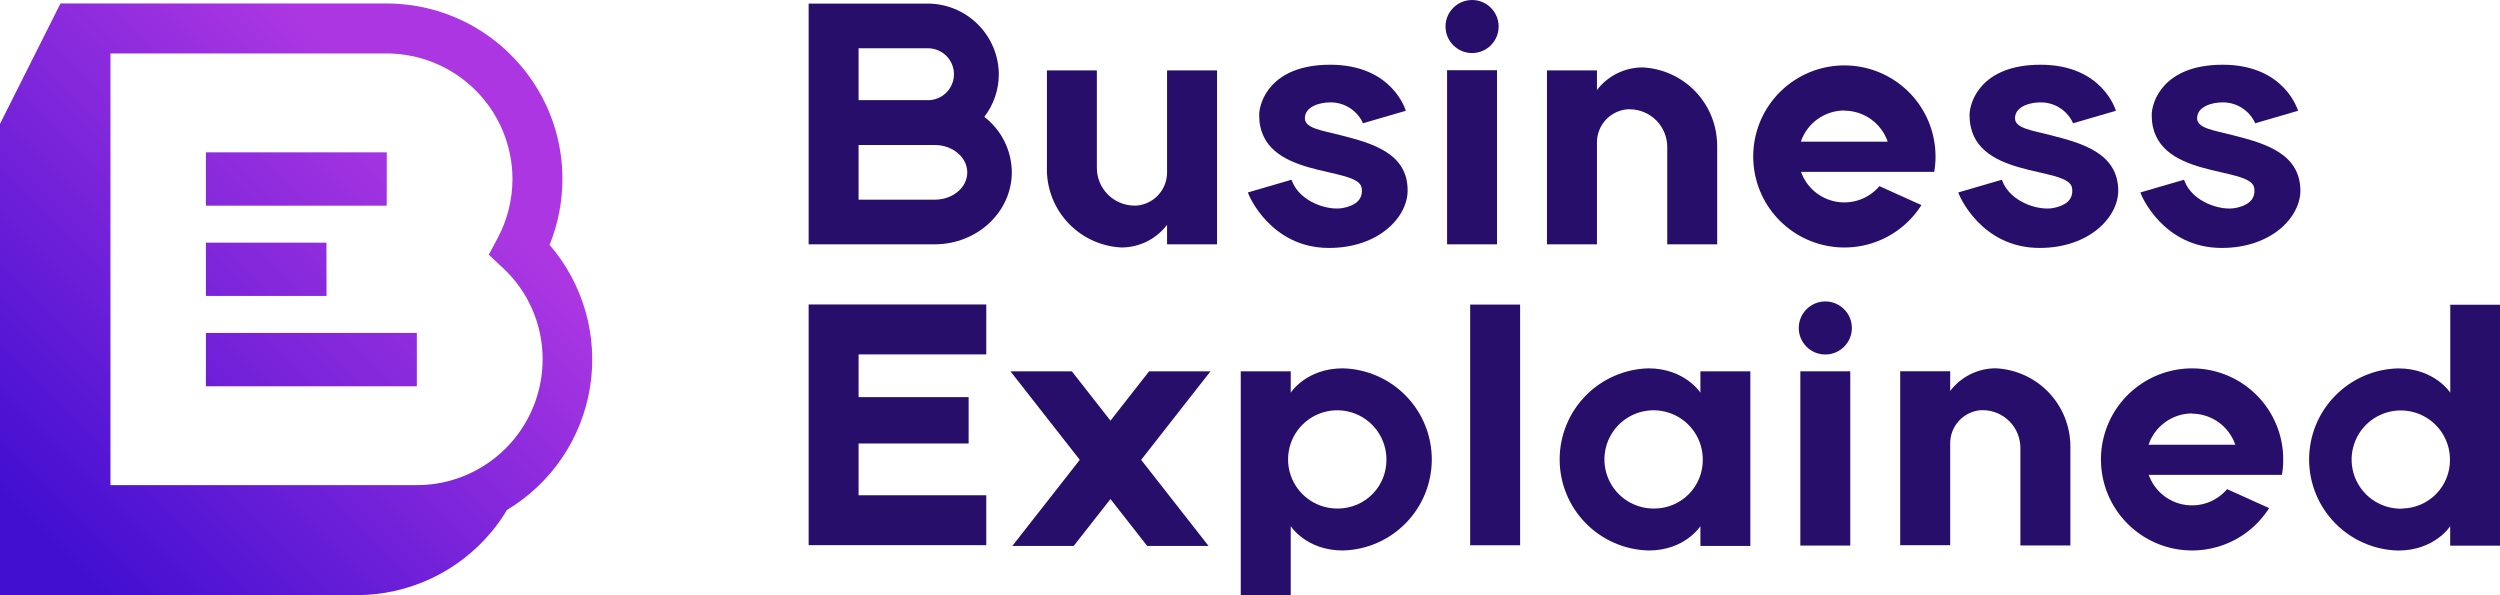
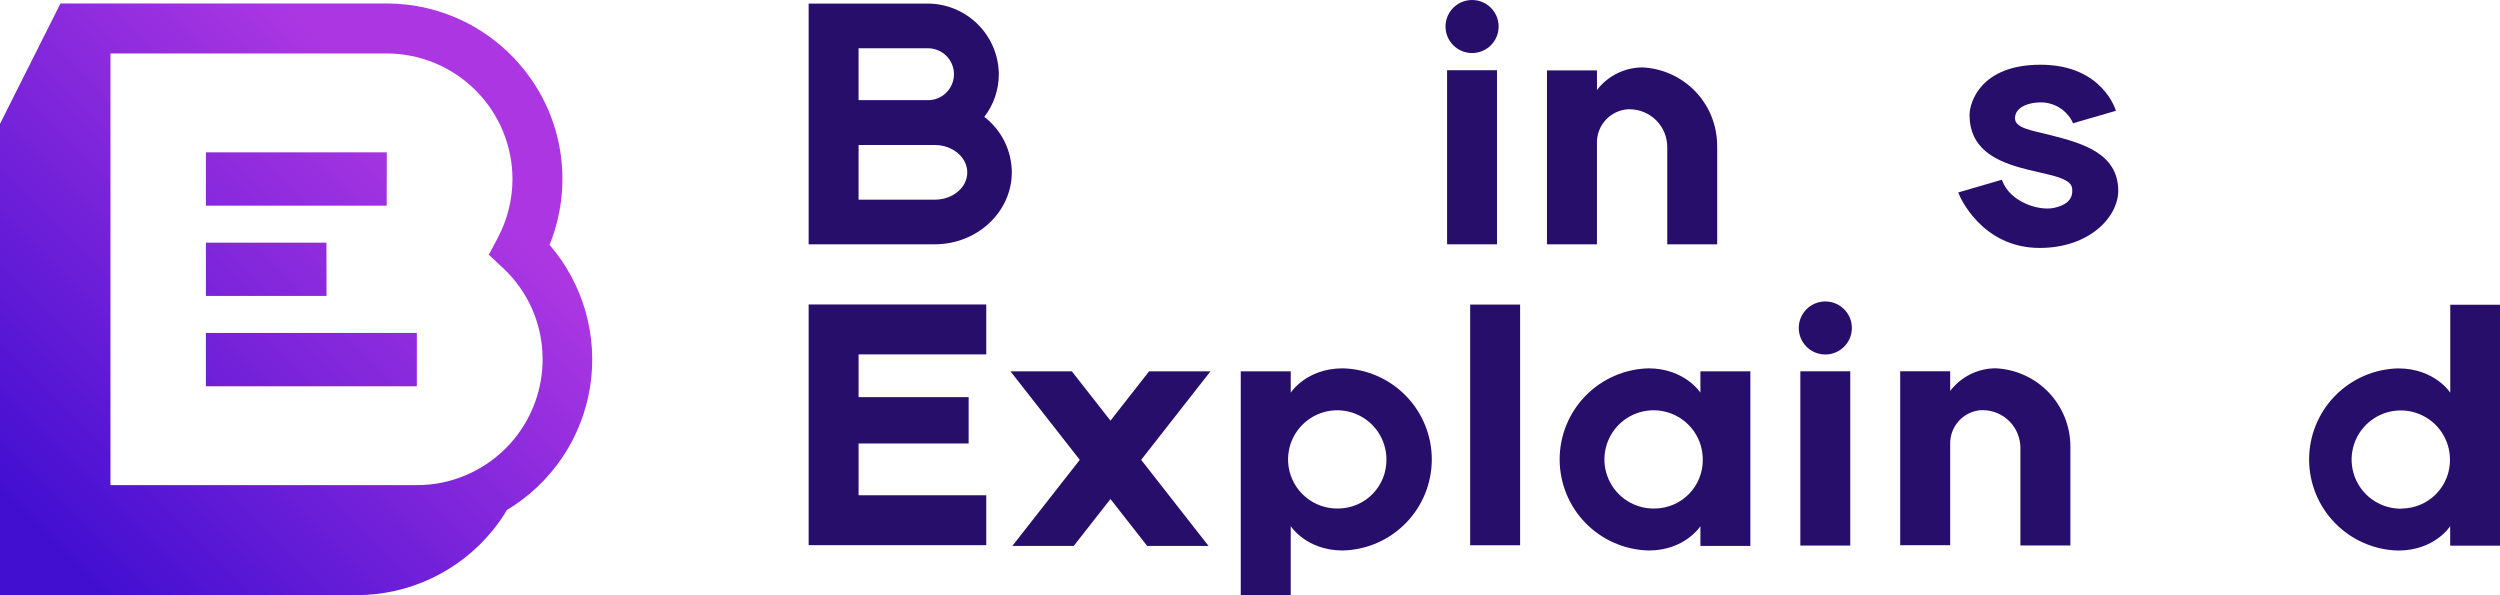
<svg xmlns="http://www.w3.org/2000/svg" width="210" height="50" viewBox="0 0 210 50" fill="none">
  <path d="M82.847 29.769V25.575H67.926V25.583V29.769V33.359V37.253V41.603V45.793H72.121H82.847V41.603H72.121V37.253H81.365V33.359H72.121V29.769H82.847Z" fill="#270E6B" />
  <path d="M127.689 25.584H123.494V45.802H127.689V25.584Z" fill="#270E6B" />
  <path d="M155.423 31.19H151.229V45.827H155.423V31.19Z" fill="#270E6B" />
  <path d="M125.749 5.898H121.555V20.523H125.749V5.898Z" fill="#270E6B" />
  <path d="M123.655 4.456C124.887 4.456 125.885 3.459 125.885 2.228C125.885 0.998 124.887 0 123.655 0C122.423 0 121.424 0.998 121.424 2.228C121.424 3.459 122.423 4.456 123.655 4.456Z" fill="#270E6B" />
  <path d="M153.326 29.778C154.558 29.778 155.557 28.78 155.557 27.549C155.557 26.319 154.558 25.321 153.326 25.321C152.094 25.321 151.096 26.319 151.096 27.549C151.096 28.78 152.094 29.778 153.326 29.778Z" fill="#270E6B" />
  <path d="M85.038 45.856H90.193L93.279 41.92L96.361 45.856H101.516L95.857 38.627L101.681 31.19H96.526L93.279 35.333L90.033 31.19H84.877L90.701 38.627L85.038 45.856Z" fill="#270E6B" />
  <path d="M112.798 30.94C109.725 30.94 108.422 32.983 108.422 32.983V31.19H104.223V50H108.422V44.199C108.422 44.199 109.725 46.237 112.79 46.241C114.79 46.194 116.693 45.368 118.091 43.938C119.489 42.509 120.271 40.589 120.271 38.591C120.271 36.593 119.489 34.673 118.091 33.244C116.693 31.814 114.79 30.987 112.79 30.94H112.798ZM112.451 42.715C111.629 42.74 110.819 42.519 110.123 42.08C109.428 41.642 108.879 41.006 108.548 40.254C108.216 39.502 108.117 38.669 108.263 37.86C108.408 37.051 108.792 36.305 109.365 35.716C109.938 35.126 110.674 34.721 111.479 34.552C112.284 34.383 113.121 34.458 113.883 34.767C114.645 35.076 115.297 35.605 115.756 36.287C116.215 36.969 116.46 37.772 116.46 38.593C116.475 39.67 116.061 40.709 115.309 41.482C114.558 42.255 113.53 42.699 112.451 42.715Z" fill="#270E6B" />
  <path d="M142.834 31.19V32.983C142.834 32.983 141.535 30.957 138.491 30.94C136.491 30.987 134.588 31.814 133.19 33.244C131.792 34.673 131.01 36.593 131.01 38.591C131.01 40.589 131.792 42.509 133.19 43.938C134.588 45.368 136.491 46.194 138.491 46.241C141.535 46.241 142.834 44.199 142.834 44.199V45.857H147.029V31.19H142.834ZM139.025 42.715C138.202 42.74 137.392 42.519 136.696 42.08C136.001 41.642 135.452 41.006 135.121 40.254C134.789 39.502 134.69 38.669 134.836 37.86C134.981 37.051 135.365 36.305 135.938 35.716C136.511 35.126 137.247 34.721 138.052 34.552C138.857 34.383 139.694 34.458 140.456 34.767C141.218 35.076 141.87 35.605 142.329 36.287C142.789 36.969 143.033 37.772 143.033 38.593C143.041 39.127 142.943 39.658 142.745 40.154C142.548 40.651 142.254 41.104 141.881 41.486C141.507 41.869 141.062 42.175 140.571 42.386C140.079 42.597 139.551 42.709 139.016 42.715H139.025Z" fill="#270E6B" />
  <path d="M205.823 25.596V32.319V32.987C205.823 32.987 204.519 30.945 201.446 30.945C199.446 30.991 197.544 31.818 196.146 33.248C194.747 34.678 193.965 36.597 193.965 38.595C193.965 40.593 194.747 42.513 196.146 43.942C197.544 45.372 199.446 46.199 201.446 46.246C204.511 46.246 205.815 44.203 205.815 44.203V44.871V45.836H210.009V25.596H205.823ZM201.793 42.728C200.971 42.753 200.16 42.533 199.464 42.095C198.768 41.657 198.219 41.021 197.887 40.27C197.555 39.518 197.455 38.684 197.6 37.875C197.745 37.067 198.129 36.32 198.701 35.73C199.274 35.14 200.01 34.735 200.815 34.565C201.62 34.396 202.457 34.471 203.219 34.78C203.982 35.089 204.634 35.618 205.094 36.299C205.553 36.981 205.798 37.784 205.798 38.606C205.809 39.68 205.394 40.715 204.644 41.485C203.894 42.255 202.869 42.697 201.793 42.715V42.728Z" fill="#270E6B" />
  <path d="M82.681 9.817C83.471 8.792 83.9 7.534 83.901 6.24C83.889 4.655 83.249 3.139 82.119 2.025C80.99 0.912 79.464 0.291 77.877 0.3H67.926V20.523H78.508C82.085 20.523 84.993 17.804 84.993 14.464C84.986 13.565 84.774 12.679 84.374 11.874C83.974 11.069 83.395 10.366 82.681 9.817ZM77.877 4.055C78.447 4.036 79.001 4.241 79.422 4.625C79.843 5.009 80.097 5.542 80.129 6.11C80.162 6.679 79.971 7.237 79.597 7.667C79.222 8.096 78.695 8.363 78.127 8.409H72.121V4.055H77.877ZM78.525 16.772H72.121V12.181H77.877C78.008 12.181 78.14 12.181 78.271 12.181H78.525C80.028 12.181 81.251 13.217 81.251 14.485C81.251 15.753 80.028 16.772 78.525 16.772Z" fill="#270E6B" />
  <path d="M144.24 12.227C144.239 10.535 143.586 8.909 142.415 7.686C141.244 6.463 139.646 5.738 137.954 5.661C137.216 5.667 136.488 5.841 135.828 6.171C135.167 6.5 134.591 6.977 134.144 7.564V6.663V5.915H129.945V20.523H134.144V11.986C134.137 11.279 134.399 10.595 134.878 10.074C135.357 9.553 136.016 9.233 136.722 9.179H136.9C137.74 9.185 138.544 9.523 139.134 10.12C139.724 10.717 140.054 11.524 140.049 12.363V20.523H144.244V12.489C144.235 12.392 144.24 12.312 144.24 12.227Z" fill="#270E6B" />
  <path d="M173.912 37.502C173.911 35.81 173.257 34.183 172.087 32.96C170.916 31.737 169.318 31.012 167.626 30.936C166.887 30.941 166.16 31.115 165.5 31.445C164.839 31.775 164.263 32.252 163.816 32.839V31.938V31.186H159.617V45.797H163.816V37.261C163.809 36.554 164.071 35.87 164.55 35.349C165.028 34.827 165.688 34.507 166.394 34.454H166.572C167.411 34.462 168.213 34.801 168.802 35.399C169.391 35.997 169.718 36.803 169.713 37.642V45.819H173.912V37.752C173.912 37.667 173.912 37.587 173.912 37.502Z" fill="#270E6B" />
-   <path d="M87.938 14.223C87.938 15.915 88.592 17.542 89.762 18.765C90.933 19.988 92.531 20.713 94.223 20.789C94.962 20.784 95.689 20.61 96.349 20.28C97.01 19.95 97.586 19.473 98.033 18.886V19.787V20.523H102.232V5.911H98.033V14.464C98.04 15.171 97.778 15.855 97.299 16.376C96.821 16.898 96.161 17.218 95.455 17.271H95.277C94.438 17.263 93.636 16.923 93.047 16.326C92.458 15.728 92.131 14.922 92.136 14.083V5.911H87.942V13.973C87.942 14.058 87.938 14.138 87.938 14.223Z" fill="#270E6B" />
  <path d="M46.172 20.556C46.879 18.798 47.243 16.921 47.243 15.026C47.248 11.835 46.208 8.73 44.28 6.186C42.906 4.355 41.125 2.869 39.076 1.846C37.028 0.823 34.769 0.291 32.479 0.292H5.079L0 10.405V49.992H29.943C32.117 49.993 34.265 49.513 36.231 48.587C38.198 47.66 39.934 46.311 41.317 44.635C41.786 44.068 42.21 43.466 42.587 42.834C44.432 41.727 46.014 40.23 47.219 38.448C48.424 36.666 49.224 34.643 49.564 32.519C49.903 30.395 49.773 28.224 49.182 26.155C48.592 24.087 47.556 22.174 46.147 20.548L46.172 20.556ZM37.135 40.538C36.438 40.681 35.729 40.751 35.018 40.749H9.278V4.49H32.491C35.288 4.497 37.968 5.609 39.946 7.583C41.924 9.557 43.039 12.233 43.048 15.026C43.048 16.752 42.625 18.452 41.816 19.977L41.059 21.398L42.231 22.493C43.292 23.476 44.138 24.668 44.714 25.994C45.29 27.32 45.585 28.751 45.579 30.196C45.577 32.627 44.736 34.983 43.198 36.867C41.659 38.75 39.518 40.047 37.135 40.538ZM27.429 24.86H17.295V20.383H27.42L27.429 24.86ZM17.295 27.968H35.014V32.446H17.295V27.968ZM32.483 17.276H17.295V12.798H32.491L32.483 17.276Z" fill="url(#paint0_linear_975_1716)" />
  <path d="M172.308 11.369C170.674 10.946 169.26 10.786 169.26 9.932C169.26 8.879 170.678 8.604 171.304 8.604C171.876 8.579 172.443 8.719 172.937 9.009C173.43 9.299 173.829 9.725 174.085 10.236L174.136 10.354L177.738 9.306C177.738 9.306 176.651 5.437 171.41 5.437C166.394 5.437 165.442 8.579 165.442 9.665C165.442 15.162 173.789 13.864 174.056 15.8C174.204 16.878 173.353 17.288 172.532 17.462C171.262 17.736 168.896 16.984 168.206 15.225L168.159 15.098L164.498 16.164L164.553 16.312C164.553 16.354 166.39 20.827 171.326 20.827C175.512 20.827 177.933 18.231 177.933 16.011C177.912 12.853 174.873 12.029 172.308 11.369Z" fill="#270E6B" />
-   <path d="M187.609 11.369C185.971 10.946 184.557 10.786 184.557 9.932C184.557 8.879 185.975 8.604 186.601 8.604C187.173 8.579 187.74 8.719 188.234 9.009C188.727 9.299 189.126 9.725 189.382 10.236L189.437 10.354L193.035 9.306C193.035 9.306 191.952 5.437 186.707 5.437C181.695 5.437 180.743 8.579 180.743 9.665C180.743 15.162 189.09 13.864 189.357 15.8C189.505 16.878 188.654 17.288 187.833 17.462C186.563 17.736 184.193 16.984 183.507 15.225L183.456 15.098L179.795 16.164L179.85 16.312C179.85 16.354 181.687 20.827 186.623 20.827C190.813 20.827 193.234 18.231 193.234 16.011C193.213 12.853 190.174 12.029 187.609 11.369Z" fill="#270E6B" />
-   <path d="M112.661 11.369C111.023 10.946 109.609 10.786 109.609 9.932C109.609 8.879 111.027 8.604 111.654 8.604C112.226 8.579 112.793 8.719 113.286 9.009C113.78 9.299 114.179 9.725 114.435 10.236L114.486 10.354L118.088 9.306C118.088 9.306 117 5.437 111.738 5.437C106.727 5.437 105.77 8.579 105.77 9.665C105.77 15.162 114.117 13.864 114.384 15.8C114.532 16.878 113.686 17.288 112.86 17.462C111.59 17.736 109.224 16.984 108.534 15.225L108.488 15.098L104.826 16.164L104.881 16.312C104.881 16.354 106.718 20.827 111.633 20.827C115.819 20.827 118.24 18.231 118.24 16.011C118.261 12.853 115.222 12.029 112.661 11.369Z" fill="#270E6B" />
-   <path d="M157.873 15.635C157.435 16.153 156.867 16.547 156.228 16.776C155.589 17.005 154.901 17.062 154.233 16.941C153.565 16.819 152.941 16.524 152.423 16.085C151.906 15.645 151.514 15.078 151.287 14.439H162.482C162.485 14.423 162.485 14.408 162.482 14.392C162.551 13.986 162.585 13.574 162.584 13.162V13.141C162.584 11.298 161.918 9.518 160.709 8.127C159.499 6.736 157.828 5.828 156.002 5.569C154.176 5.31 152.317 5.719 150.769 6.719C149.22 7.72 148.085 9.245 147.572 11.014C147.059 12.784 147.202 14.679 147.976 16.351C148.75 18.023 150.103 19.36 151.785 20.116C153.467 20.872 155.365 20.997 157.132 20.466C158.898 19.936 160.413 18.786 161.399 17.229L157.873 15.635ZM154.91 9.293C155.715 9.293 156.501 9.545 157.157 10.013C157.812 10.48 158.305 11.141 158.567 11.902H151.27C151.529 11.138 152.021 10.475 152.677 10.004C153.333 9.534 154.119 9.281 154.927 9.28L154.91 9.293Z" fill="#270E6B" />
-   <path d="M187.076 41.087C186.638 41.605 186.071 41.997 185.432 42.226C184.794 42.454 184.106 42.511 183.439 42.389C182.771 42.268 182.148 41.973 181.631 41.535C181.114 41.096 180.722 40.529 180.494 39.891H191.69C191.69 39.891 191.69 39.861 191.69 39.844C191.758 39.438 191.792 39.026 191.791 38.614V38.593C191.791 38.157 191.755 37.721 191.681 37.291C191.377 35.531 190.466 33.932 189.106 32.773C187.746 31.614 186.022 30.967 184.234 30.944C182.446 30.921 180.707 31.523 179.317 32.647C177.927 33.771 176.975 35.346 176.626 37.097C176.277 38.849 176.552 40.667 177.404 42.237C178.257 43.807 179.632 45.03 181.293 45.693C182.953 46.356 184.793 46.418 186.494 45.868C188.195 45.318 189.65 44.191 190.606 42.681L187.076 41.087ZM184.113 34.745C184.918 34.747 185.703 35 186.358 35.468C187.013 35.936 187.505 36.597 187.766 37.358H180.477C180.735 36.593 181.227 35.928 181.883 35.457C182.539 34.985 183.326 34.73 184.134 34.728L184.113 34.745Z" fill="#270E6B" />
  <defs>
    <linearGradient id="paint0_linear_975_1716" x1="-2.142" y1="47.84" x2="41.973" y2="3.674" gradientUnits="userSpaceOnUse">
      <stop offset="0.1" stop-color="#420FD1" />
      <stop offset="0.84" stop-color="#AC37E2" />
    </linearGradient>
  </defs>
</svg>